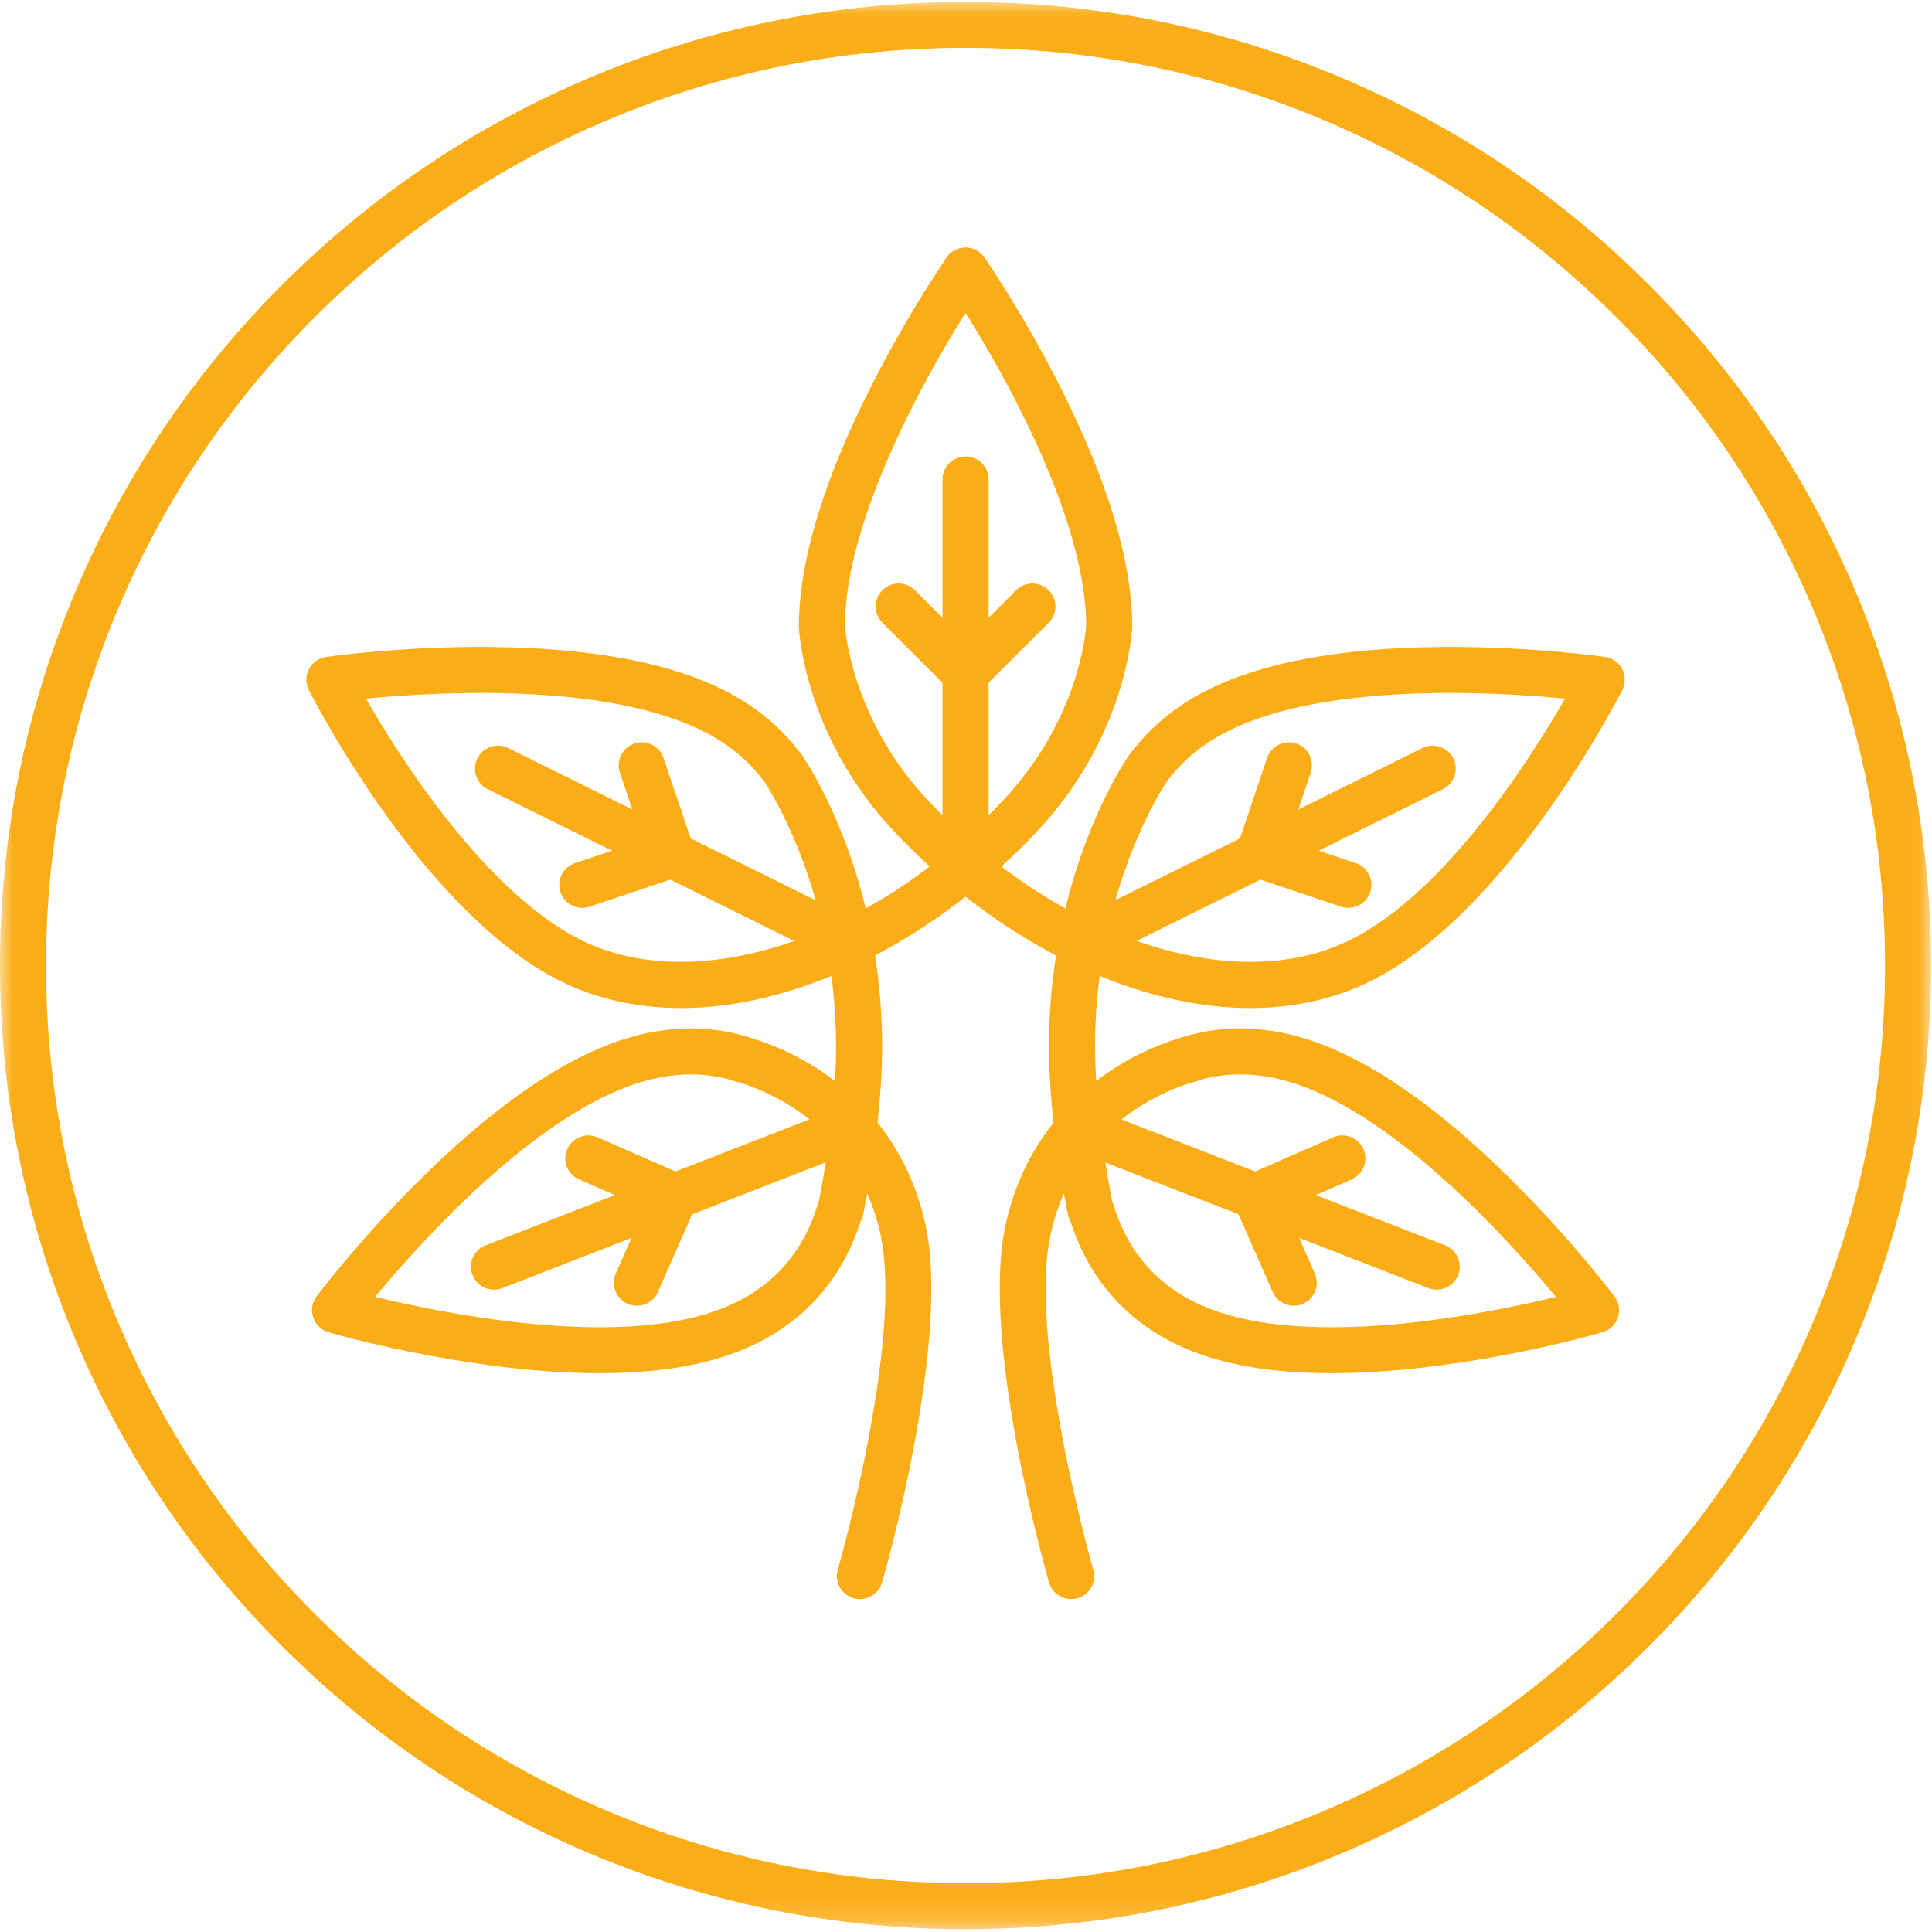
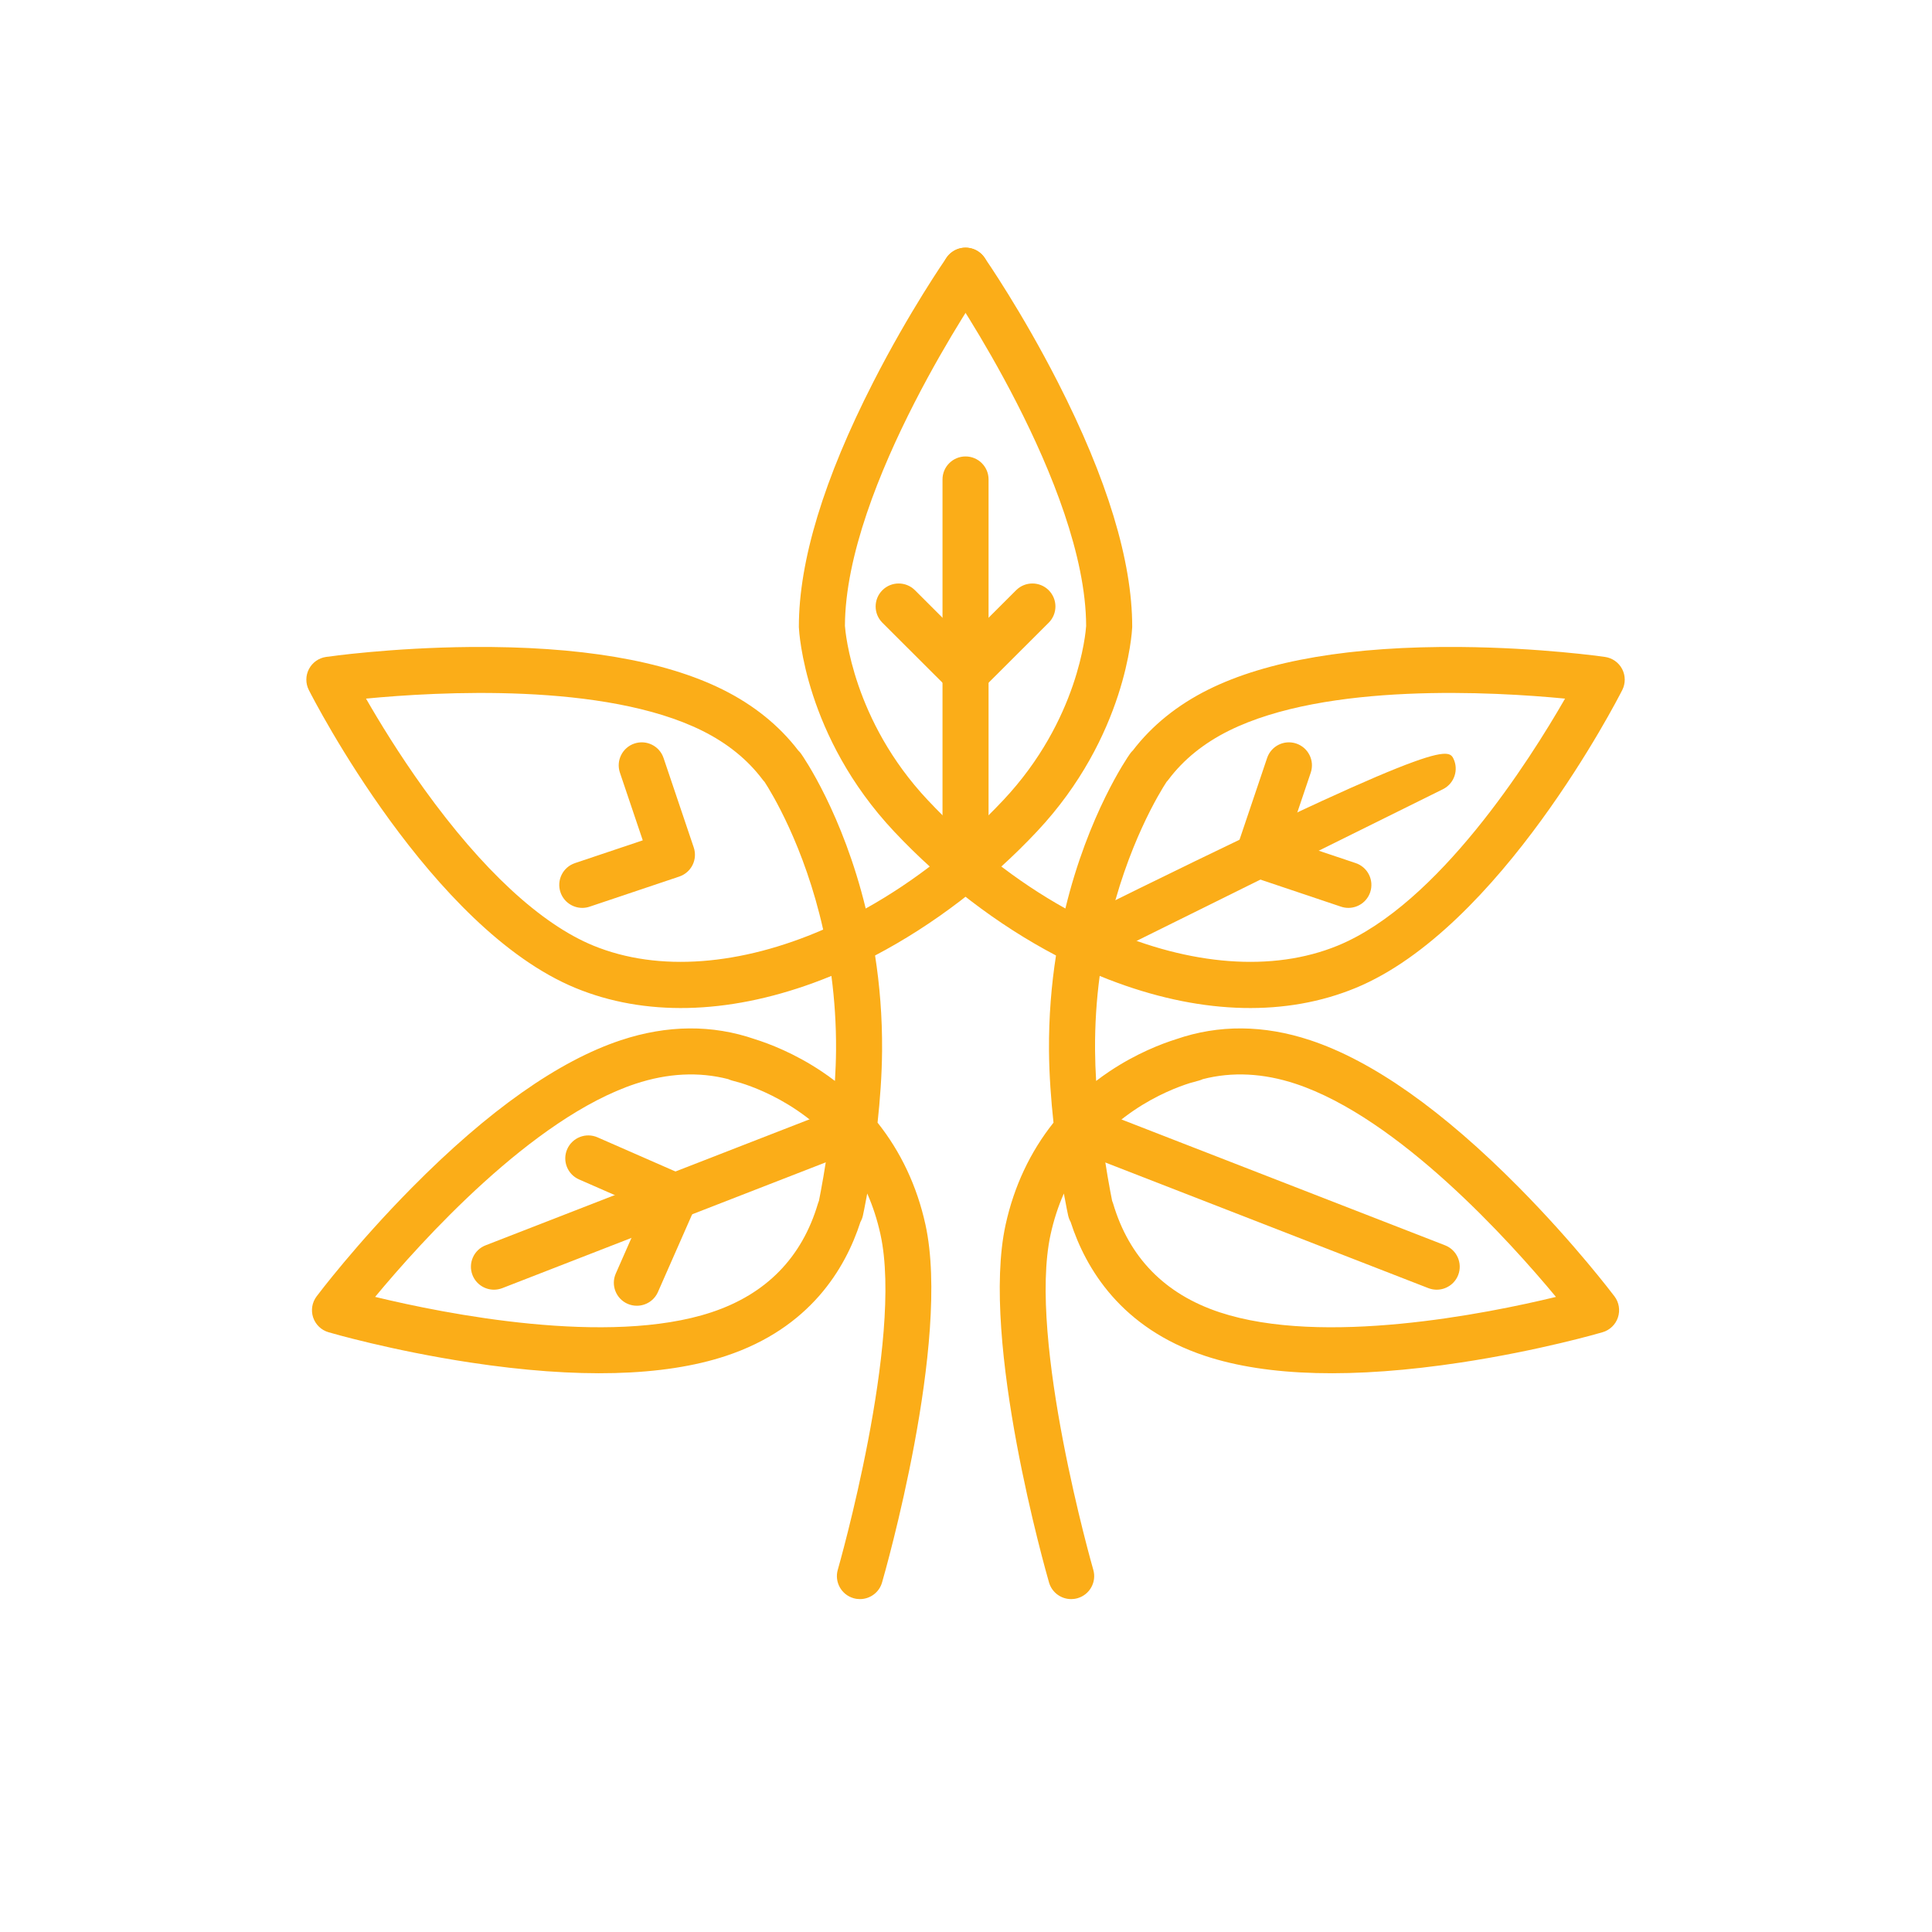
<svg xmlns="http://www.w3.org/2000/svg" xmlns:xlink="http://www.w3.org/1999/xlink" width="75px" height="75px" viewBox="0 0 75 75">
  <title>Group 28</title>
  <desc>Created with Sketch.</desc>
  <defs>
    <polygon id="path-1" points="0 0.036 74.964 0.036 74.964 74.851 0 74.851" />
  </defs>
  <g id="Welcome" stroke="none" stroke-width="1" fill="none" fill-rule="evenodd">
    <g id="1.-Home---Desktop-HD" transform="translate(-322, -3009)">
      <g id="Group-28" transform="translate(322, 3009)">
        <path d="M14.209,27.12 C14.71,27.993 15.49,29.276 16.465,30.63 C18.723,33.767 20.992,35.868 23.027,36.706 C25.575,37.755 28.776,37.469 31.955,36.087 C31.225,32.826 29.928,30.733 29.679,30.351 C29.65,30.322 29.624,30.292 29.6,30.259 C29.021,29.488 28.235,28.852 27.264,28.369 C23.471,26.481 16.966,26.854 14.209,27.12 M14.562,50.345 C17.278,51.002 23.618,52.269 27.618,50.943 C29.743,50.239 31.134,48.817 31.754,46.717 C31.764,46.681 31.777,46.646 31.792,46.612 C31.869,46.228 32.045,45.302 32.197,44.149 C31.828,43.77 31.415,43.424 30.957,43.112 C30.054,42.497 29.204,42.18 28.768,42.043 L28.416,41.946 C28.365,41.932 28.316,41.913 28.27,41.892 C27.129,41.598 25.919,41.659 24.668,42.073 C20.662,43.4 16.344,48.198 14.562,50.345 M33.383,62.077 C33.301,62.077 33.217,62.066 33.135,62.042 C32.66,61.906 32.387,61.411 32.523,60.938 C32.549,60.849 35.077,52.012 34.18,47.921 C34.057,47.359 33.885,46.829 33.666,46.332 C33.575,46.83 33.508,47.142 33.499,47.182 C33.48,47.272 33.447,47.357 33.403,47.434 C32.816,49.256 31.433,51.559 28.181,52.636 C25.762,53.438 22.421,53.524 18.252,52.892 C15.192,52.428 12.851,51.746 12.752,51.717 C12.471,51.635 12.249,51.42 12.156,51.143 C12.064,50.865 12.114,50.56 12.29,50.326 C12.351,50.244 13.819,48.3 15.993,46.102 C18.955,43.107 21.684,41.182 24.104,40.38 C25.904,39.784 27.653,39.771 29.305,40.341 C29.859,40.515 30.844,40.888 31.897,41.593 C32.074,41.711 32.246,41.834 32.412,41.962 C32.436,41.567 32.452,41.169 32.455,40.775 C32.462,39.752 32.394,38.786 32.275,37.885 C32.044,37.98 31.813,38.07 31.582,38.154 C28.212,39.386 25.018,39.455 22.345,38.355 C16.737,36.046 12.18,27.164 11.989,26.787 C11.859,26.531 11.86,26.228 11.993,25.973 C12.126,25.718 12.373,25.543 12.658,25.502 C12.759,25.487 15.174,25.143 18.269,25.116 C22.487,25.08 25.78,25.636 28.062,26.772 C29.26,27.369 30.244,28.162 30.986,29.131 L30.989,29.134 C31.03,29.173 31.067,29.216 31.1,29.263 C31.191,29.392 32.715,31.595 33.607,35.269 C35.486,34.222 37.316,32.8 38.955,31.054 C41.868,27.951 42.147,24.558 42.164,24.298 C42.149,18.855 36.802,11.092 36.748,11.014 C36.467,10.609 36.567,10.054 36.973,9.773 C37.379,9.493 37.935,9.593 38.217,9.998 C38.275,10.082 39.661,12.085 41.066,14.837 C42.981,18.586 43.952,21.778 43.952,24.322 C43.952,24.336 43.952,24.349 43.951,24.362 C43.943,24.533 43.722,28.585 40.259,32.274 C38.408,34.246 36.234,35.904 33.97,37.092 C34.147,38.224 34.252,39.461 34.242,40.789 C34.235,41.737 34.163,42.7 34.067,43.581 C34.969,44.713 35.599,46.049 35.926,47.54 C36.92,52.072 34.351,61.052 34.241,61.432 C34.128,61.823 33.771,62.077 33.383,62.077" id="Fill-1" fill="#FBAD18" />
        <path d="M43.01,36.087 C46.189,37.469 49.389,37.755 51.938,36.706 C55.835,35.101 59.365,29.539 60.755,27.12 C57.998,26.853 51.493,26.481 47.7,28.369 C46.729,28.852 45.943,29.488 45.364,30.259 C45.34,30.292 45.314,30.322 45.286,30.351 C45.038,30.73 43.74,32.823 43.01,36.087 M43.172,46.613 C43.187,46.646 43.2,46.681 43.21,46.717 C43.83,48.817 45.222,50.239 47.346,50.943 C51.352,52.27 57.687,51.003 60.402,50.346 C58.619,48.198 54.298,43.399 50.297,42.073 C49.045,41.659 47.835,41.598 46.694,41.892 C46.648,41.914 46.599,41.932 46.548,41.946 L46.194,42.044 C45.759,42.18 44.909,42.498 44.008,43.112 C43.549,43.424 43.136,43.77 42.767,44.15 C42.919,45.303 43.095,46.229 43.172,46.613 M41.582,62.077 C41.194,62.077 40.836,61.823 40.723,61.432 C40.614,61.052 38.045,52.072 39.038,47.54 C39.365,46.049 39.995,44.713 40.897,43.581 C40.801,42.7 40.73,41.737 40.722,40.789 C40.712,39.461 40.817,38.224 40.994,37.092 C38.73,35.904 36.557,34.246 34.705,32.274 C31.242,28.585 31.021,24.533 31.013,24.362 C31.012,24.349 31.012,24.336 31.012,24.322 C31.012,21.777 31.983,18.586 33.898,14.837 C35.303,12.085 36.689,10.082 36.748,9.998 C37.029,9.593 37.586,9.492 37.992,9.773 C38.397,10.054 38.498,10.61 38.217,11.014 C38.163,11.092 32.817,18.854 32.8,24.297 C32.818,24.547 33.115,27.971 36.01,31.054 C37.649,32.8 39.479,34.222 41.358,35.268 C42.249,31.595 43.773,29.392 43.865,29.263 C43.897,29.216 43.935,29.173 43.976,29.134 L43.979,29.131 C44.721,28.162 45.704,27.369 46.902,26.772 C49.184,25.636 52.48,25.08 56.696,25.116 C59.791,25.143 62.205,25.487 62.306,25.502 C62.591,25.543 62.839,25.718 62.972,25.973 C63.104,26.228 63.106,26.531 62.976,26.787 C62.785,27.164 58.228,36.046 52.619,38.355 C49.946,39.455 46.752,39.386 43.383,38.154 C43.151,38.07 42.921,37.98 42.69,37.885 C42.57,38.786 42.502,39.752 42.51,40.775 C42.513,41.169 42.528,41.567 42.552,41.962 C42.719,41.834 42.891,41.711 43.067,41.593 C44.119,40.889 45.104,40.515 45.659,40.341 C47.31,39.771 49.06,39.784 50.86,40.38 C53.28,41.182 56.009,43.107 58.971,46.102 C61.145,48.3 62.613,50.245 62.675,50.326 C62.851,50.56 62.9,50.865 62.808,51.143 C62.716,51.42 62.493,51.635 62.212,51.717 C62.114,51.746 59.772,52.428 56.712,52.892 C52.544,53.524 49.203,53.438 46.783,52.636 C43.531,51.559 42.148,49.256 41.561,47.434 C41.517,47.356 41.485,47.272 41.465,47.182 C41.456,47.142 41.389,46.83 41.299,46.332 C41.079,46.829 40.907,47.359 40.784,47.921 C39.888,52.012 42.415,60.849 42.441,60.938 C42.578,61.411 42.304,61.906 41.83,62.042 C41.747,62.066 41.664,62.077 41.582,62.077" id="Fill-3" fill="#FBAD18" />
        <path d="M37.482,34.469 C36.989,34.469 36.588,34.069 36.588,33.577 L36.588,18.611 C36.588,18.118 36.989,17.719 37.482,17.719 C37.976,17.719 38.376,18.118 38.376,18.611 L38.376,33.577 C38.376,34.069 37.976,34.469 37.482,34.469" id="Fill-5" fill="#FBAD18" />
        <path d="M37.482,27.026 C37.245,27.026 37.018,26.932 36.85,26.765 L34.254,24.174 C33.905,23.825 33.905,23.261 34.254,22.912 C34.603,22.564 35.169,22.564 35.518,22.912 L37.482,24.873 L39.446,22.912 C39.795,22.564 40.361,22.564 40.71,22.912 C41.059,23.261 41.059,23.825 40.71,24.174 L38.114,26.765 C37.947,26.932 37.719,27.026 37.482,27.026" id="Fill-7" fill="#FBAD18" />
-         <path d="M42.185,37.383 C41.856,37.383 41.539,37.201 41.383,36.887 C41.164,36.446 41.345,35.91 41.787,35.691 L55.22,29.039 C55.662,28.82 56.198,29.001 56.418,29.442 C56.637,29.883 56.456,30.418 56.014,30.637 L42.581,37.289 C42.454,37.353 42.318,37.383 42.185,37.383" id="Fill-9" fill="#FBAD18" />
+         <path d="M42.185,37.383 C41.856,37.383 41.539,37.201 41.383,36.887 C41.164,36.446 41.345,35.91 41.787,35.691 C55.662,28.82 56.198,29.001 56.418,29.442 C56.637,29.883 56.456,30.418 56.014,30.637 L42.581,37.289 C42.454,37.353 42.318,37.383 42.185,37.383" id="Fill-9" fill="#FBAD18" />
        <path d="M52.344,35.244 C52.249,35.244 52.153,35.229 52.058,35.197 L48.579,34.028 C48.354,33.952 48.169,33.791 48.063,33.579 C47.958,33.367 47.941,33.122 48.017,32.898 L49.189,29.425 C49.346,28.958 49.853,28.707 50.321,28.864 C50.789,29.022 51.04,29.528 50.883,29.994 L49.996,32.622 L52.629,33.506 C53.097,33.664 53.348,34.17 53.191,34.636 C53.065,35.009 52.717,35.244 52.344,35.244" id="Fill-11" fill="#FBAD18" />
        <path d="M55.773,50.066 C55.665,50.066 55.555,50.046 55.448,50.005 L41.476,44.571 C41.016,44.393 40.788,43.875 40.967,43.416 C41.147,42.957 41.665,42.73 42.125,42.909 L56.097,48.343 C56.557,48.522 56.785,49.039 56.606,49.498 C56.468,49.85 56.13,50.066 55.773,50.066" id="Fill-13" fill="#FBAD18" />
-         <path d="M50.226,50.689 C49.882,50.689 49.554,50.49 49.407,50.156 L47.93,46.801 C47.835,46.584 47.83,46.339 47.916,46.118 C48.002,45.898 48.172,45.721 48.389,45.625 L51.751,44.152 C52.203,43.954 52.73,44.159 52.928,44.61 C53.127,45.061 52.921,45.587 52.469,45.785 L49.926,46.9 L51.043,49.439 C51.242,49.89 51.036,50.416 50.584,50.614 C50.468,50.665 50.346,50.689 50.226,50.689" id="Fill-15" fill="#FBAD18" />
-         <path d="M32.763,37.383 C32.63,37.383 32.494,37.353 32.367,37.289 L18.933,30.637 C18.491,30.418 18.311,29.883 18.53,29.442 C18.75,29.001 19.286,28.82 19.728,29.039 L33.161,35.691 C33.603,35.91 33.784,36.445 33.565,36.887 C33.408,37.201 33.092,37.383 32.763,37.383" id="Fill-17" fill="#FBAD18" />
        <path d="M22.604,35.244 C22.231,35.244 21.883,35.009 21.757,34.636 C21.6,34.17 21.851,33.664 22.319,33.506 L24.952,32.622 L24.065,29.994 C23.908,29.528 24.159,29.022 24.627,28.864 C25.095,28.707 25.602,28.958 25.759,29.425 L26.931,32.898 C27.007,33.122 26.99,33.367 26.885,33.579 C26.779,33.791 26.594,33.952 26.369,34.028 L22.889,35.197 C22.795,35.229 22.699,35.244 22.604,35.244" id="Fill-19" fill="#FBAD18" />
        <path d="M19.175,50.066 C18.818,50.066 18.48,49.85 18.342,49.498 C18.163,49.039 18.391,48.521 18.851,48.343 L32.823,42.909 C33.283,42.73 33.801,42.957 33.98,43.416 C34.159,43.875 33.932,44.393 33.472,44.571 L19.5,50.005 C19.393,50.046 19.283,50.066 19.175,50.066" id="Fill-21" fill="#FBAD18" />
        <path d="M24.722,50.689 C24.602,50.689 24.48,50.665 24.363,50.614 C23.912,50.416 23.706,49.889 23.905,49.438 L25.022,46.9 L22.478,45.785 C22.026,45.587 21.821,45.061 22.019,44.61 C22.218,44.159 22.745,43.954 23.197,44.152 L26.559,45.625 C26.776,45.721 26.946,45.898 27.032,46.118 C27.118,46.339 27.113,46.584 27.018,46.801 L25.541,50.156 C25.394,50.49 25.066,50.689 24.722,50.689" id="Fill-23" fill="#FBAD18" />
        <g id="Group-27" transform="translate(0, 0.039)">
          <mask id="mask-2" fill="white">
            <use xlink:href="#path-1" />
          </mask>
          <g id="Clip-26" />
-           <path d="M37.482,1.82 C32.663,1.82 27.989,2.761 23.588,4.619 C19.338,6.413 15.521,8.982 12.242,12.254 C8.964,15.525 6.39,19.335 4.592,23.577 C2.731,27.969 1.787,32.634 1.787,37.443 C1.787,42.253 2.731,46.918 4.592,51.31 C6.39,55.552 8.964,59.361 12.242,62.633 C15.521,65.905 19.338,68.474 23.588,70.268 C27.989,72.126 32.663,73.067 37.482,73.067 C42.301,73.067 46.976,72.126 51.376,70.268 C55.626,68.474 59.444,65.905 62.722,62.633 C66.001,59.361 68.574,55.552 70.372,51.31 C72.233,46.918 73.177,42.253 73.177,37.443 C73.177,32.634 72.233,27.969 70.372,23.577 C68.574,19.335 66.001,15.525 62.722,12.254 C59.444,8.982 55.626,6.413 51.376,4.619 C46.976,2.761 42.301,1.82 37.482,1.82 M37.482,74.851 C32.422,74.851 27.514,73.862 22.892,71.911 C18.429,70.027 14.42,67.33 10.978,63.895 C7.536,60.46 4.834,56.459 2.946,52.005 C0.991,47.392 -2.23435948e-05,42.493 -2.23435948e-05,37.443 C-2.23435948e-05,32.394 0.991,27.495 2.946,22.882 C4.834,18.428 7.536,14.427 10.978,10.992 C14.42,7.557 18.429,4.86 22.892,2.976 C27.514,1.025 32.422,0.036 37.482,0.036 C42.542,0.036 47.451,1.025 52.072,2.976 C56.536,4.86 60.544,7.557 63.986,10.992 C67.428,14.427 70.131,18.428 72.018,22.882 C73.973,27.495 74.964,32.394 74.964,37.443 C74.964,42.493 73.973,47.392 72.018,52.005 C70.131,56.459 67.428,60.46 63.986,63.895 C60.544,67.33 56.536,70.027 52.072,71.911 C47.451,73.862 42.542,74.851 37.482,74.851" id="Fill-25" fill="#FBAD18" mask="url(#mask-2)" />
        </g>
      </g>
    </g>
  </g>
</svg>